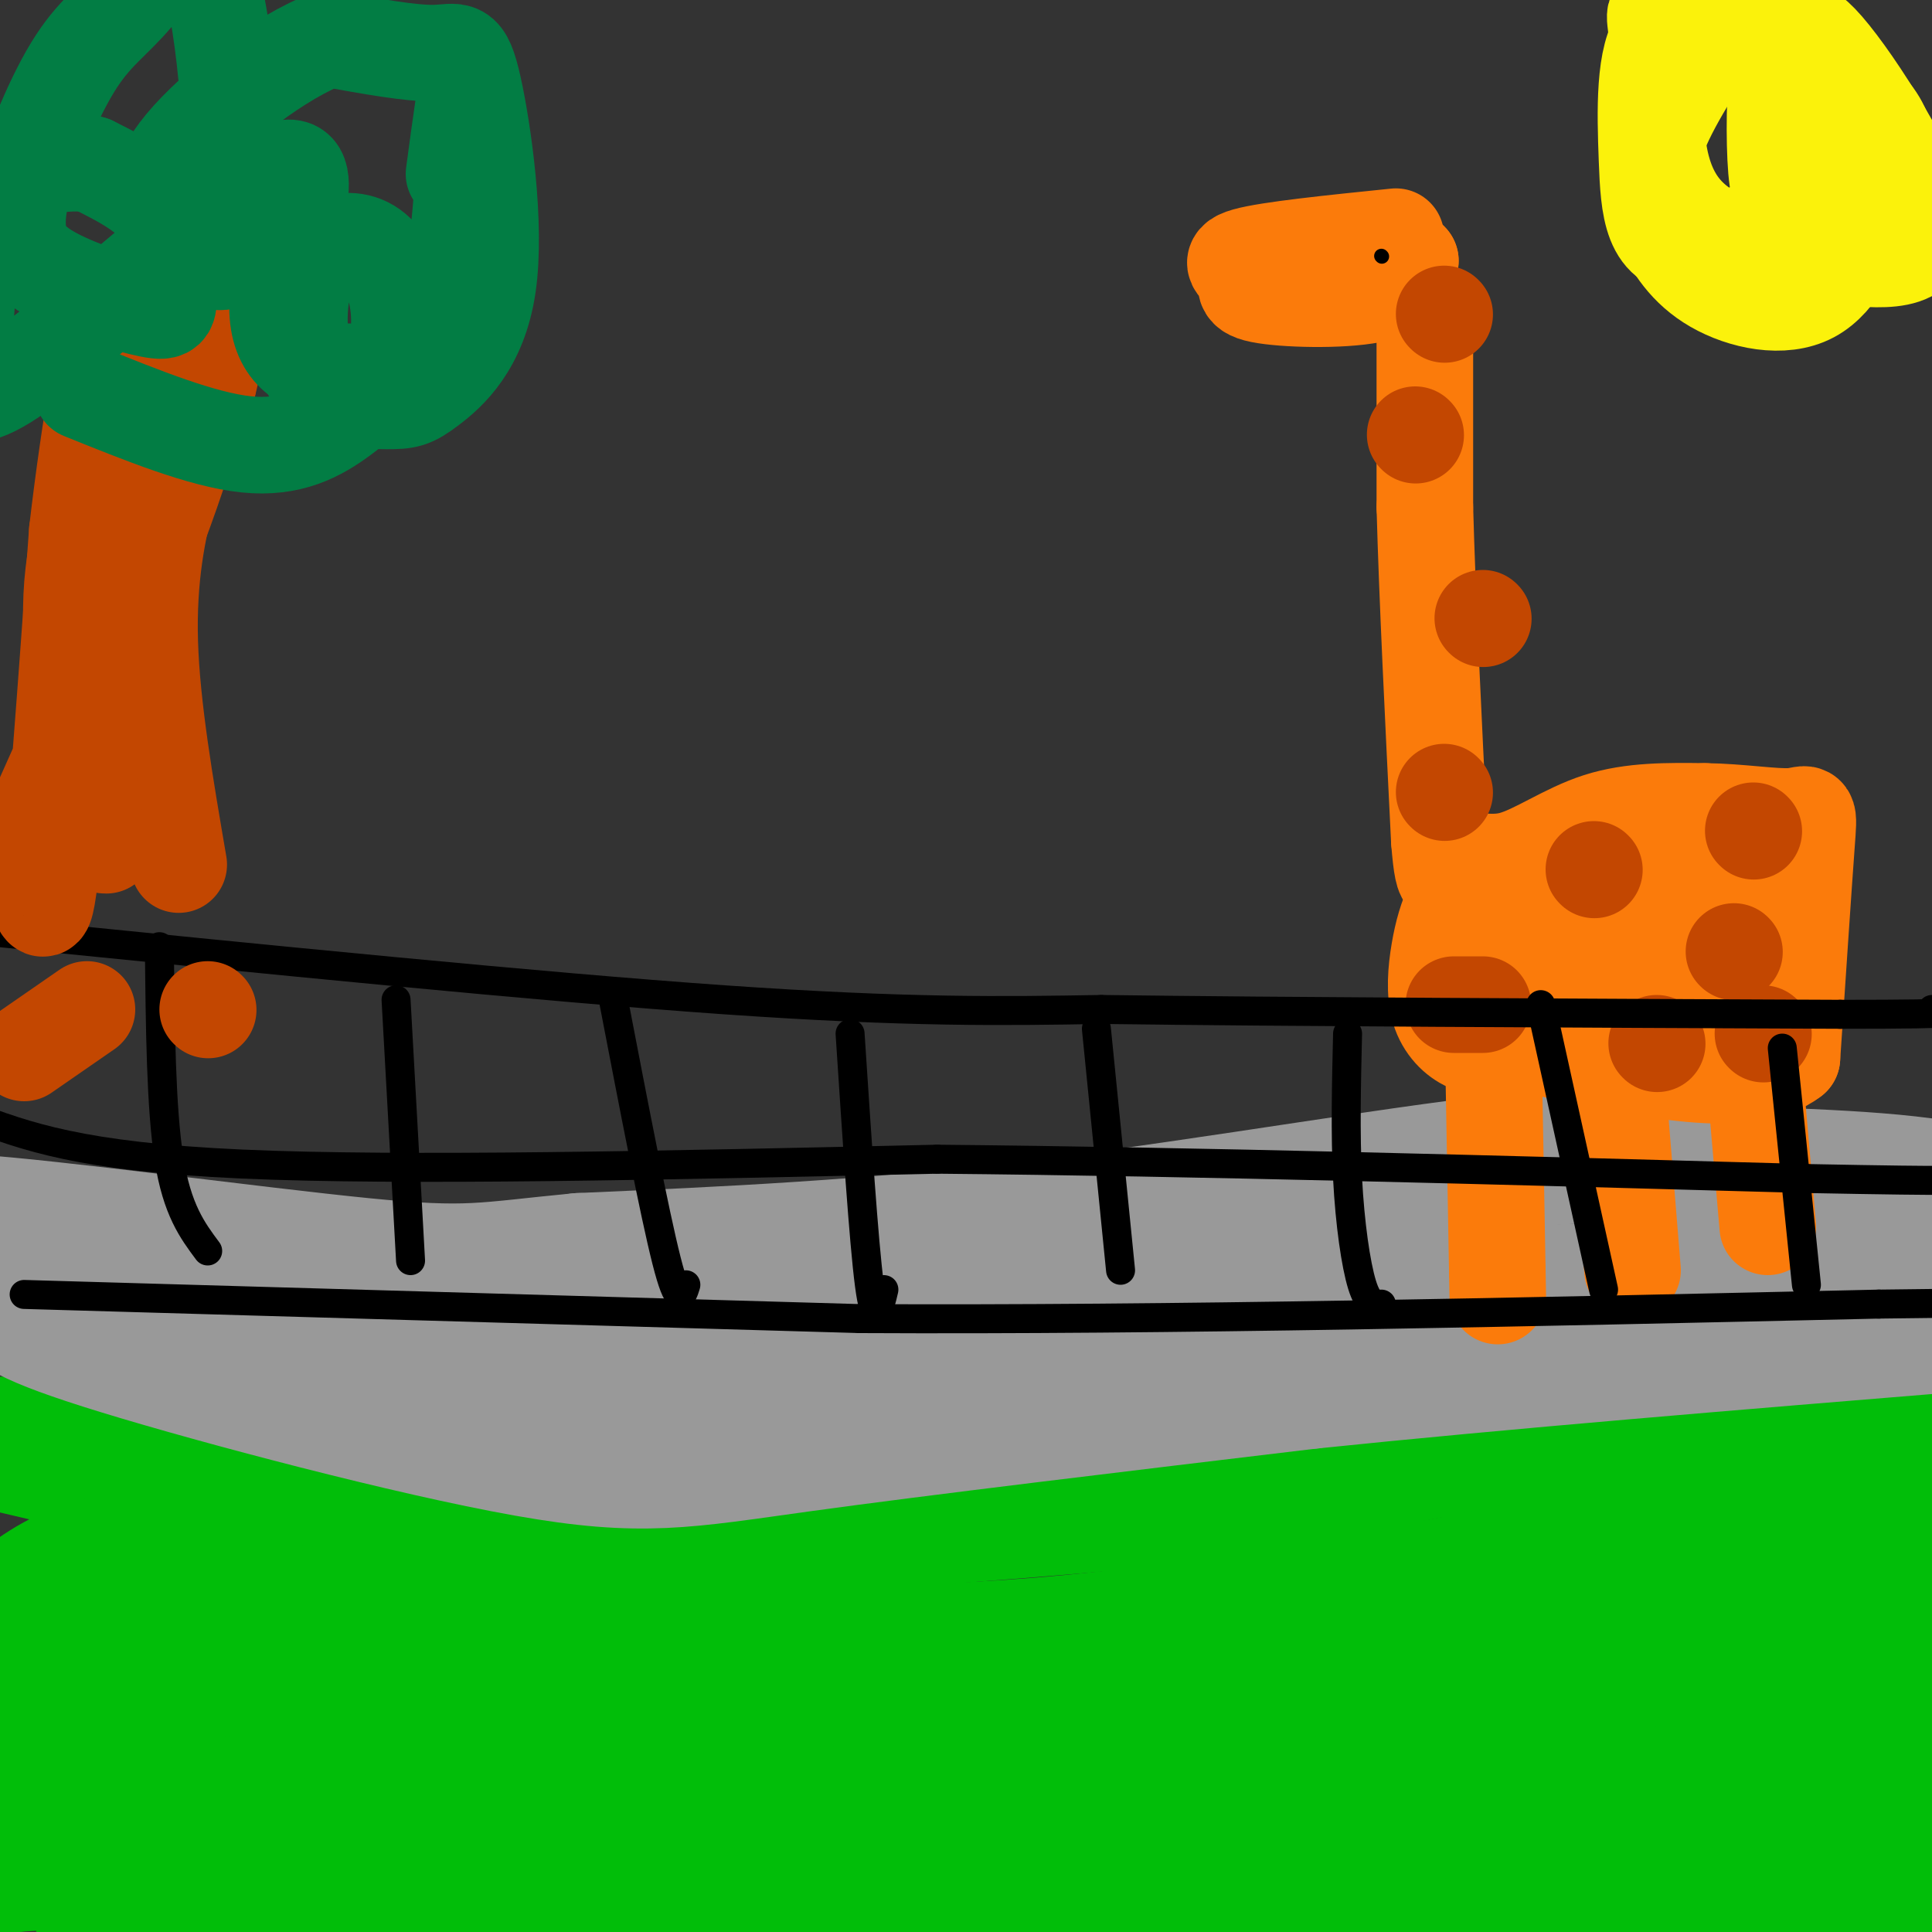
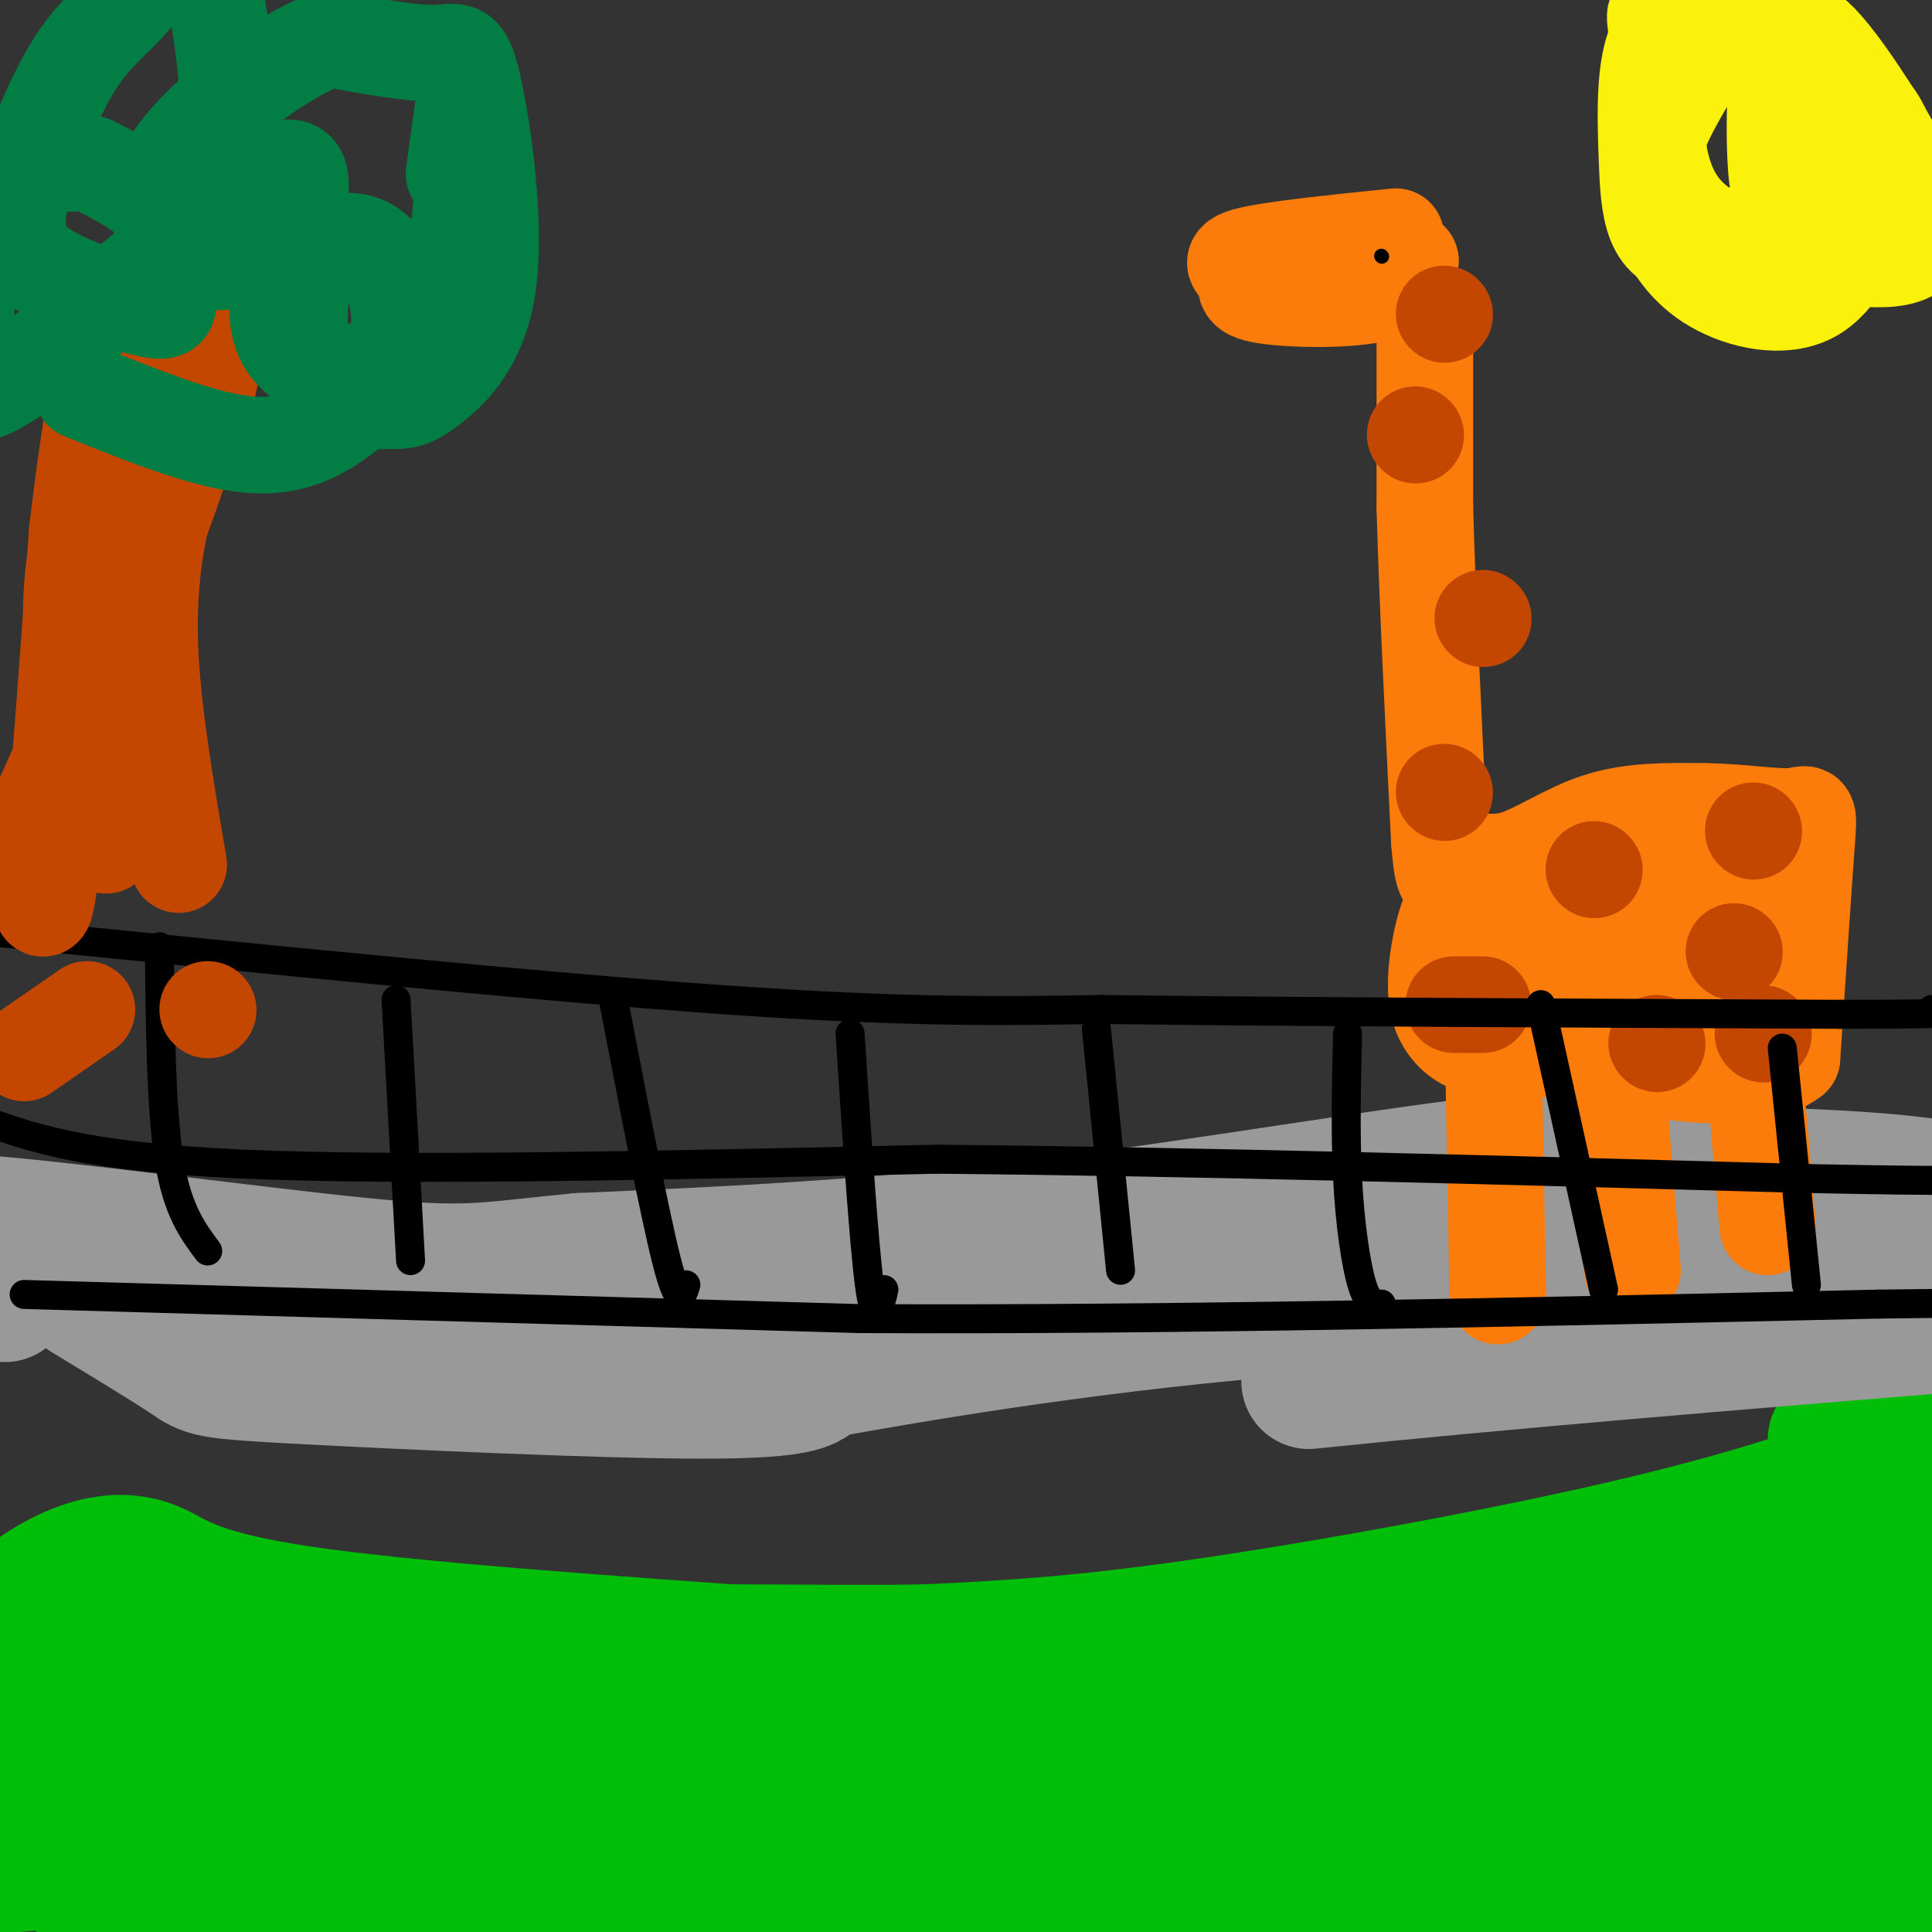
<svg xmlns="http://www.w3.org/2000/svg" viewBox="0 0 400 400" version="1.1">
  <rect x="0" y="0" width="400" height="400" fill="#333333" stroke="none" />
  <g fill="none" stroke="#01BE09" stroke-width="28" stroke-linecap="round" stroke-linejoin="round">
-     <path d="M1,299c29.944,7.003 59.888,14.006 70,18c10.112,3.994 0.391,4.978 34,3c33.609,-1.978 110.549,-6.917 147,-11c36.451,-4.083 32.415,-7.309 47,-9c14.585,-1.691 47.793,-1.845 81,-2" />
    <path d="M380,298c18.673,-1.113 24.854,-2.895 25,-2c0.146,0.895 -5.744,4.467 -17,9c-11.256,4.533 -27.876,10.028 -54,16c-26.124,5.972 -61.750,12.421 -87,16c-25.250,3.579 -40.125,4.290 -55,5" />
    <path d="M192,342c-22.011,0.496 -49.539,-0.764 -93,1c-43.461,1.764 -102.855,6.552 -105,8c-2.145,1.448 52.959,-0.443 95,1c42.041,1.443 71.021,6.222 100,11" />
    <path d="M189,363c12.619,2.911 -5.834,4.687 52,3c57.834,-1.687 191.955,-6.839 209,-3c17.045,3.839 -82.987,16.668 -143,24c-60.013,7.332 -80.006,9.166 -100,11" />
    <path d="M207,398c-63.644,3.044 -172.756,5.156 -185,6c-12.244,0.844 72.378,0.422 157,0" />
    <path d="M179,404c43.250,-0.750 72.875,-2.625 113,-1c40.125,1.625 90.750,6.750 111,-9c20.250,-15.750 10.125,-52.375 0,-89" />
    <path d="M403,305c-2.201,-11.150 -7.703,5.475 -16,16c-8.297,10.525 -19.388,14.949 -33,19c-13.612,4.051 -29.746,7.729 -47,10c-17.254,2.271 -35.627,3.136 -54,4" />
    <path d="M253,354c-34.548,1.643 -93.917,3.750 -145,10c-51.083,6.250 -93.881,16.643 -110,21c-16.119,4.357 -5.560,2.679 5,1" />
    <path d="M3,386c45.489,-2.733 156.711,-10.067 216,-13c59.289,-2.933 66.644,-1.467 74,0" />
-     <path d="M293,373c11.559,0.610 3.456,2.134 0,3c-3.456,0.866 -2.264,1.075 -11,3c-8.736,1.925 -27.399,5.565 -70,7c-42.601,1.435 -109.141,0.663 -146,-2c-36.859,-2.663 -44.039,-7.217 -49,-10c-4.961,-2.783 -7.703,-3.795 -10,-8c-2.297,-4.205 -4.148,-11.602 -6,-19" />
+     <path d="M293,373c11.559,0.610 3.456,2.134 0,3c-3.456,0.866 -2.264,1.075 -11,3c-8.736,1.925 -27.399,5.565 -70,7c-42.601,1.435 -109.141,0.663 -146,-2c-36.859,-2.663 -44.039,-7.217 -49,-10c-4.961,-2.783 -7.703,-3.795 -10,-8" />
    <path d="M1,347c-1.409,-5.081 -1.930,-8.284 1,-12c2.930,-3.716 9.311,-7.944 15,-10c5.689,-2.056 10.685,-1.938 15,0c4.315,1.938 7.947,5.697 30,9c22.053,3.303 62.526,6.152 103,9" />
    <path d="M165,343c33.772,2.707 66.702,4.973 99,3c32.298,-1.973 63.965,-8.185 98,-18c34.035,-9.815 70.439,-23.233 83,-26c12.561,-2.767 1.281,5.116 -10,13" />
    <path d="M435,315c-27.155,18.714 -90.042,59.000 -100,67c-9.958,8.000 33.012,-16.286 59,-29c25.988,-12.714 34.994,-13.857 44,-15" />
    <path d="M438,338c7.000,-2.333 2.500,-0.667 -2,1" />
  </g>
  <g fill="none" stroke="#999999" stroke-width="28" stroke-linecap="round" stroke-linejoin="round">
    <path d="M18,268c8.494,5.155 16.988,10.310 21,13c4.012,2.690 3.542,2.917 24,4c20.458,1.083 61.845,3.024 83,3c21.155,-0.024 22.077,-2.012 23,-4" />
    <path d="M169,284c18.289,-3.244 52.511,-9.356 95,-13c42.489,-3.644 93.244,-4.822 144,-6" />
    <path d="M408,265c25.560,-1.119 17.458,-0.917 14,-4c-3.458,-3.083 -2.274,-9.452 -12,-13c-9.726,-3.548 -30.363,-4.274 -51,-5" />
    <path d="M359,243c-12.524,-2.202 -18.333,-5.208 -42,-3c-23.667,2.208 -65.190,9.631 -101,14c-35.810,4.369 -65.905,5.685 -96,7" />
    <path d="M120,261c-20.175,1.922 -22.614,3.226 -45,1c-22.386,-2.226 -64.719,-7.984 -81,-9c-16.281,-1.016 -6.509,2.710 -1,6c5.509,3.290 6.754,6.145 8,9" />
-     <path d="M1,268c2.156,2.636 3.547,4.727 24,11c20.453,6.273 59.968,16.727 84,21c24.032,4.273 32.581,2.364 57,-1c24.419,-3.364 64.710,-8.182 105,-13" />
    <path d="M271,286c40.167,-4.167 88.083,-8.083 136,-12" />
  </g>
  <g fill="none" stroke="#FB7B0B" stroke-width="20" stroke-linecap="round" stroke-linejoin="round">
    <path d="M289,49c-13.182,1.348 -26.364,2.695 -31,4c-4.636,1.305 -0.727,2.566 0,4c0.727,1.434 -1.727,3.040 3,4c4.727,0.960 16.636,1.274 23,0c6.364,-1.274 7.182,-4.137 8,-7" />
    <path d="M292,54c-0.800,-1.222 -6.800,-0.778 -9,0c-2.200,0.778 -0.600,1.889 1,3" />
    <path d="M295,63c0.000,0.000 0.000,42.000 0,42" />
    <path d="M295,105c0.500,18.500 1.750,43.750 3,69" />
    <path d="M298,174c0.920,11.746 1.721,6.612 4,5c2.279,-1.612 6.037,0.297 11,-1c4.963,-1.297 11.132,-5.799 18,-8c6.868,-2.201 14.434,-2.100 22,-2" />
    <path d="M353,168c7.262,0.083 14.417,1.292 18,1c3.583,-0.292 3.595,-2.083 3,6c-0.595,8.083 -1.798,26.042 -3,44" />
    <path d="M371,219c-9.000,7.000 -30.000,2.500 -51,-2" />
    <path d="M320,217c-11.158,-0.270 -13.553,0.055 -16,-1c-2.447,-1.055 -4.946,-3.490 -6,-7c-1.054,-3.510 -0.664,-8.095 0,-12c0.664,-3.905 1.602,-7.128 3,-10c1.398,-2.872 3.257,-5.392 8,-7c4.743,-1.608 12.372,-2.304 20,-3" />
    <path d="M329,177c12.756,-1.489 34.644,-3.711 35,0c0.356,3.711 -20.822,13.356 -42,23" />
    <path d="M322,200c-8.012,4.071 -7.042,2.750 -9,4c-1.958,1.250 -6.845,5.071 -1,5c5.845,-0.071 22.423,-4.036 39,-8" />
    <path d="M351,201c8.833,-1.369 11.417,-0.792 11,1c-0.417,1.792 -3.833,4.798 -13,5c-9.167,0.202 -24.083,-2.399 -39,-5" />
    <path d="M310,202c-8.022,-1.311 -8.578,-2.089 -6,-4c2.578,-1.911 8.289,-4.956 14,-8" />
    <path d="M309,207c0.000,0.000 1.000,56.000 1,56" />
    <path d="M310,263c0.167,9.333 0.083,4.667 0,0" />
    <path d="M334,214c0.000,0.000 4.000,49.000 4,49" />
    <path d="M362,208c0.000,0.000 4.000,46.000 4,46" />
  </g>
  <g fill="none" stroke="#C34701" stroke-width="20" stroke-linecap="round" stroke-linejoin="round">
    <path d="M301,208c0.000,0.000 6.000,0.000 6,0" />
    <path d="M330,180c0.000,0.000 0.100,0.100 0.1,0.1" />
    <path d="M343,216c0.000,0.000 0.100,0.100 0.1,0.1" />
    <path d="M363,172c0.000,0.000 0.100,0.100 0.1,0.1" />
    <path d="M365,214c0.000,0.000 0.100,0.100 0.1,0.1" />
    <path d="M359,197c0.000,0.000 0.100,0.100 0.1,0.1" />
    <path d="M299,164c0.000,0.000 0.100,0.100 0.1,0.1" />
    <path d="M307,128c0.000,0.000 0.100,0.100 0.1,0.1" />
    <path d="M293,90c0.000,0.000 0.100,0.100 0.1,0.1" />
    <path d="M299,65c0.000,0.000 0.100,0.100 0.1,0.1" />
  </g>
  <g fill="none" stroke="#000000" stroke-width="3" stroke-linecap="round" stroke-linejoin="round">
    <path d="M286,53c0.000,0.000 0.100,0.100 0.1,0.1" />
  </g>
  <g fill="none" stroke="#000000" stroke-width="6" stroke-linecap="round" stroke-linejoin="round">
    <path d="M-1,193c56.417,5.667 112.833,11.333 151,14c38.167,2.667 58.083,2.333 78,2" />
    <path d="M228,209c38.500,0.500 95.750,0.750 153,1" />
    <path d="M381,210c28.667,0.000 23.833,-0.500 19,-1" />
    <path d="M5,268c0.000,0.000 173.000,5.000 173,5" />
    <path d="M178,273c64.000,0.333 137.500,-1.333 211,-3" />
    <path d="M389,270c38.333,-0.500 28.667,-0.250 19,0" />
    <path d="M33,196c0.167,16.750 0.333,33.500 2,44c1.667,10.500 4.833,14.750 8,19" />
    <path d="M82,207c0.000,0.000 3.000,54.000 3,54" />
    <path d="M127,207c4.250,22.083 8.500,44.167 11,54c2.500,9.833 3.250,7.417 4,5" />
    <path d="M176,214c1.417,21.583 2.833,43.167 4,52c1.167,8.833 2.083,4.917 3,1" />
    <path d="M227,213c0.000,0.000 5.000,50.000 5,50" />
    <path d="M279,214c-0.244,10.311 -0.489,20.622 0,30c0.489,9.378 1.711,17.822 3,22c1.289,4.178 2.644,4.089 4,4" />
    <path d="M319,208c0.000,0.000 13.000,59.000 13,59" />
    <path d="M369,217c0.000,0.000 5.000,49.000 5,49" />
    <path d="M-6,231c11.333,4.250 22.667,8.500 56,10c33.333,1.500 88.667,0.250 144,-1" />
    <path d="M194,240c54.000,0.500 117.000,2.250 180,4" />
    <path d="M374,244c34.667,0.667 31.333,0.333 28,0" />
  </g>
  <g fill="none" stroke="#C34701" stroke-width="6" stroke-linecap="round" stroke-linejoin="round">
    <path d="M335,12c0.000,0.000 0.100,0.100 0.1,0.1" />
  </g>
  <g fill="none" stroke="#C34701" stroke-width="20" stroke-linecap="round" stroke-linejoin="round">
    <path d="M5,218c0.000,0.000 13.000,-9.000 13,-9" />
    <path d="M37,179c-2.800,-16.333 -5.600,-32.667 -6,-46c-0.400,-13.333 1.600,-23.667 4,-32c2.400,-8.333 5.200,-14.667 8,-21" />
    <path d="M43,80c1.906,-7.500 2.671,-15.751 2,-13c-0.671,2.751 -2.779,16.502 -11,39c-8.221,22.498 -22.554,53.742 -28,66c-5.446,12.258 -2.005,5.531 0,8c2.005,2.469 2.573,14.134 4,4c1.427,-10.134 3.714,-42.067 6,-74" />
    <path d="M16,110c2.660,-22.861 6.311,-43.014 8,-46c1.689,-2.986 1.416,11.196 -1,23c-2.416,11.804 -6.976,21.230 -8,34c-1.024,12.770 1.488,28.885 4,45" />
    <path d="M19,166c1.167,9.000 2.083,9.000 3,9" />
    <path d="M43,209c0.000,0.000 0.100,0.100 0.1,0.1" />
  </g>
  <g fill="none" stroke="#027D44" stroke-width="20" stroke-linecap="round" stroke-linejoin="round">
    <path d="M17,81c12.440,5.029 24.880,10.059 34,11c9.120,0.941 14.920,-2.206 20,-6c5.080,-3.794 9.440,-8.236 11,-14c1.560,-5.764 0.322,-12.851 -2,-17c-2.322,-4.149 -5.726,-5.361 -9,-5c-3.274,0.361 -6.417,2.296 -8,8c-1.583,5.704 -1.606,15.179 2,20c3.606,4.821 10.841,4.990 15,5c4.159,0.010 5.241,-0.138 9,-3c3.759,-2.862 10.193,-8.437 12,-21c1.807,-12.563 -1.014,-32.113 -3,-41c-1.986,-8.887 -3.139,-7.111 -8,-7c-4.861,0.111 -13.431,-1.445 -22,-3" />
    <path d="M68,8c-9.874,3.640 -23.560,14.240 -30,22c-6.440,7.760 -5.635,12.678 -4,15c1.635,2.322 4.100,2.047 7,5c2.900,2.953 6.233,9.135 7,-3c0.767,-12.135 -1.034,-42.588 -5,-53c-3.966,-10.412 -10.098,-0.785 -15,5c-4.902,5.785 -8.573,7.726 -13,15c-4.427,7.274 -9.610,19.881 -11,28c-1.390,8.119 1.011,11.750 7,15c5.989,3.250 15.564,6.119 20,7c4.436,0.881 3.733,-0.224 4,-4c0.267,-3.776 1.505,-10.222 -1,-15c-2.505,-4.778 -8.752,-7.889 -15,-11" />
    <path d="M19,34c-7.456,-1.061 -18.596,1.788 -23,7c-4.404,5.212 -2.072,12.789 -3,23c-0.928,10.211 -5.117,23.057 8,15c13.117,-8.057 43.538,-37.016 55,-43c11.462,-5.984 3.964,11.007 2,22c-1.964,10.993 1.608,15.988 8,18c6.392,2.012 15.606,1.042 21,-4c5.394,-5.042 6.970,-14.155 8,-24c1.030,-9.845 1.515,-20.423 2,-31" />
    <path d="M97,17c-0.167,-2.000 -1.583,8.500 -3,19" />
  </g>
  <g fill="none" stroke="#FBF20B" stroke-width="20" stroke-linecap="round" stroke-linejoin="round">
    <path d="M358,3c-6.260,9.411 -12.519,18.823 -15,26c-2.481,7.177 -1.183,12.121 1,17c2.183,4.879 5.253,9.695 11,13c5.747,3.305 14.173,5.101 20,2c5.827,-3.101 9.057,-11.099 12,-18c2.943,-6.901 5.600,-12.704 1,-19c-4.600,-6.296 -16.457,-13.085 -25,-16c-8.543,-2.915 -13.771,-1.958 -19,-1" />
    <path d="M344,7c-3.681,4.415 -3.382,15.954 -3,26c0.382,10.046 0.849,18.601 10,18c9.151,-0.601 26.986,-10.358 34,-15c7.014,-4.642 3.208,-4.171 0,-8c-3.208,-3.829 -5.819,-11.959 -7,-16c-1.181,-4.041 -0.931,-3.993 -7,-5c-6.069,-1.007 -18.455,-3.068 -24,-4c-5.545,-0.932 -4.249,-0.734 -4,4c0.249,4.734 -0.548,14.005 0,21c0.548,6.995 2.442,11.713 5,15c2.558,3.287 5.779,5.144 9,7" />
    <path d="M357,50c5.211,1.602 13.739,2.108 23,3c9.261,0.892 19.253,2.171 18,-7c-1.253,-9.171 -13.753,-28.792 -20,-36c-6.247,-7.208 -6.241,-2.004 -7,0c-0.759,2.004 -2.281,0.809 -3,6c-0.719,5.191 -0.634,16.769 0,21c0.634,4.231 1.817,1.116 3,-2" />
    <path d="M371,35c0.500,-0.333 0.250,-0.167 0,0" />
  </g>
</svg>